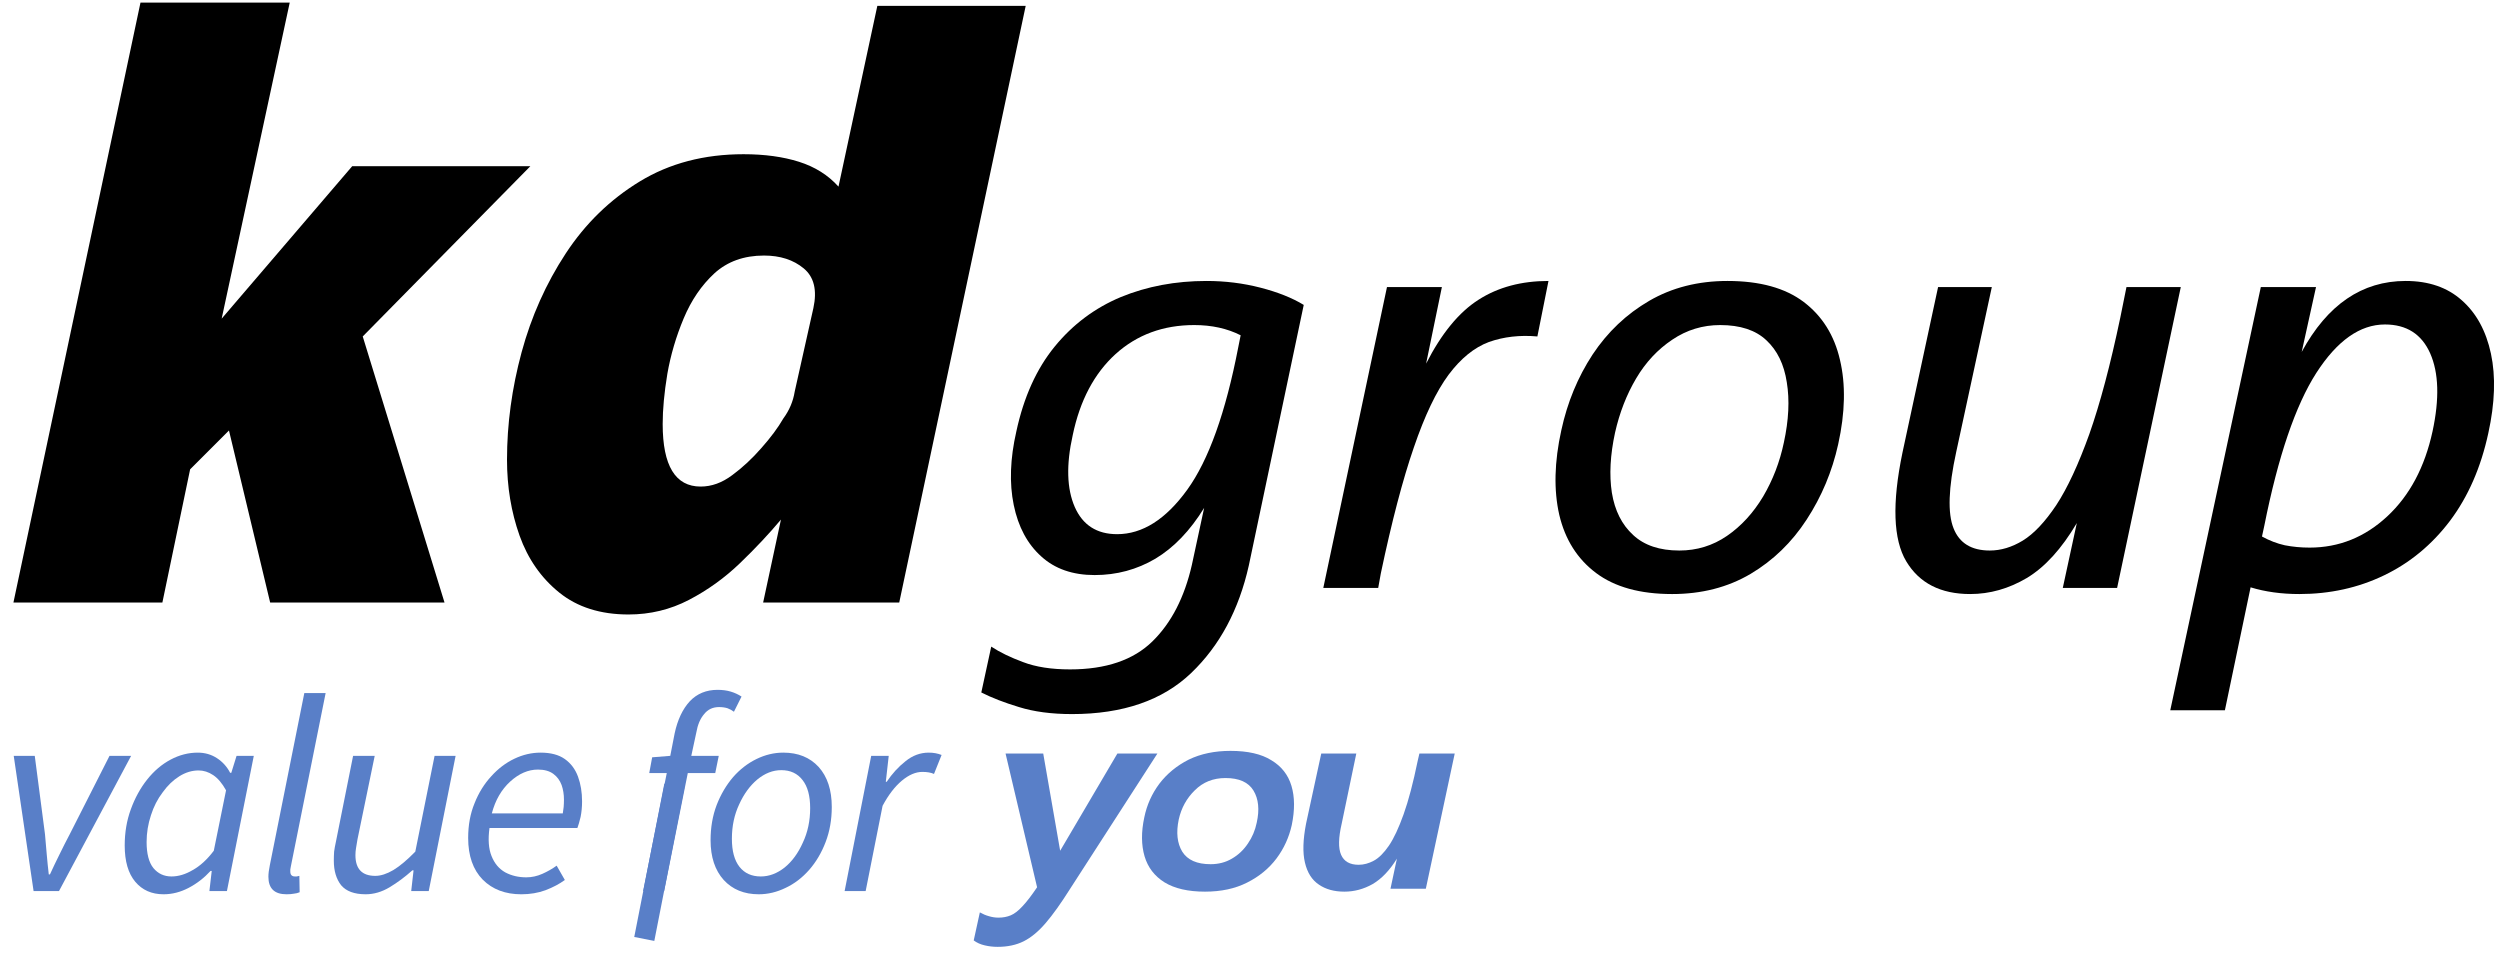
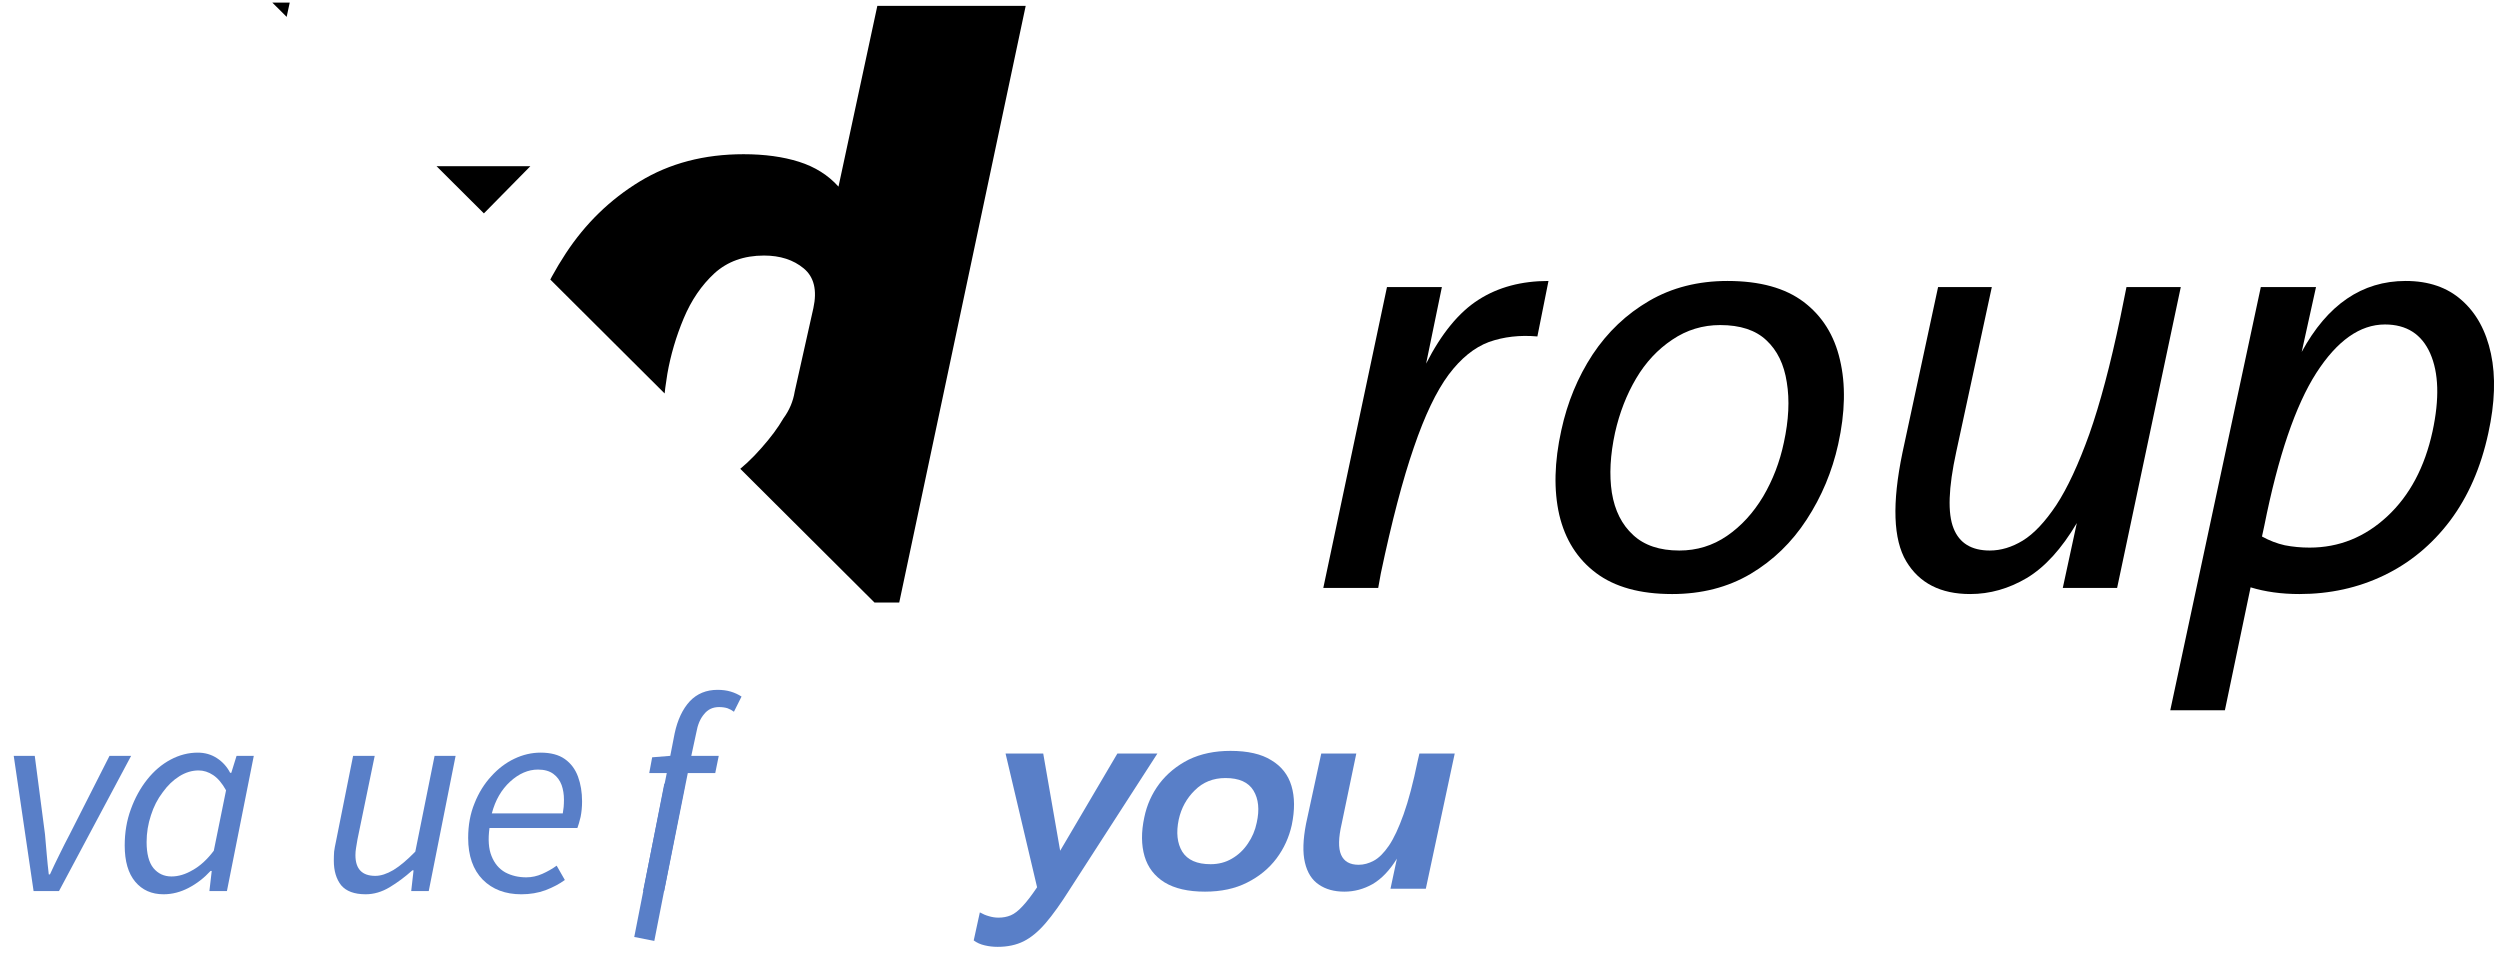
<svg xmlns="http://www.w3.org/2000/svg" version="1.2" viewBox="0 0 856 328" width="856" height="328">
  <defs>
    <clipPath clipPathUnits="userSpaceOnUse" id="cp1">
      <path d="m334-4.67h530.67v261.34h-530.67z" />
    </clipPath>
    <clipPath clipPathUnits="userSpaceOnUse" id="cp2">
-       <path d="m-0.67-92.67h356v354.67h-356z" />
+       <path d="m-0.67-92.67h356v354.67z" />
    </clipPath>
    <clipPath clipPathUnits="userSpaceOnUse" id="cp3">
      <path d="m-2 211.33h336v121.34h-336z" />
    </clipPath>
  </defs>
  <style>.a{fill:#597fc8}.b{fill:none;stroke:#597fc8;stroke-width:7}</style>
  <g clip-path="url(#cp1)">
-     <path d="m367 244.5q-10.4 0-18.1-2.4-7.6-2.3-12.9-5l3.4-15.7q4.4 2.9 10.9 5.3 6.5 2.5 16.1 2.5 18.4 0 28.2-9.6 9.7-9.5 13.5-26.2l4.2-19.5q-7.2 11.7-16.7 17.4-9.5 5.6-20.8 5.6-11.3 0-18.3-6.4-7.1-6.4-9.4-17.6-2.3-11.2 0.9-25.2 3.8-17.6 13.1-29 9.3-11.4 22.7-17 13.4-5.5 29.3-5.5 9.6 0 18.5 2.3 8.9 2.3 14.8 5.9l-18.8 89.2q-5.1 22.8-19.7 36.8-14.7 14.1-40.9 14.1zm0.3-95.5q-3.4 15.2 0.7 24.6 4.1 9.3 14.5 9.3 13 0 24-15.2 11-15.2 17.5-48.9l0.8-4q-6.9-3.5-15.9-3.5-15.9 0-26.9 9.9-11 10-14.7 27.8z" />
    <path d="m453.1 201.3l21.8-103h18.8l-5.4 26.2q7.9-15.5 18-21.9 10-6.4 23.9-6.4l-3.8 19q-9-0.8-16.6 1.9-7.5 2.8-13.8 11.2-6.3 8.5-11.9 24.9-5.7 16.5-11.3 43.1l-0.9 5z" />
    <path d="m572.5 203.4q-16.4 0-26-7.2-9.6-7.2-12.6-19.9-2.9-12.7 0.7-29 3.1-14.3 10.7-25.9 7.7-11.6 19.4-18.4 11.7-6.8 26.8-6.8 16.6 0 26.1 7.2 9.5 7.2 12.4 19.8 3 12.6-0.6 28.9-3.1 14-10.8 25.8-7.6 11.7-19.2 18.6-11.7 6.9-26.9 6.9zm-19.5-55.3q-2.5 11.5-1.1 20.6 1.5 9.2 7.3 14.5 5.7 5.3 15.8 5.3 9 0 16.3-5 7.3-5 12.4-13.5 5-8.5 7.1-18.5 2.5-11.5 1-20.6-1.4-9.2-7-14.4-5.5-5.2-15.8-5.2-9 0-16.4 5-7.5 5-12.4 13.3-4.9 8.3-7.2 18.5z" />
    <path d="m674.6 203.4q-15.2 0-21.9-11.2-6.7-11.2-1.3-37.2l12.2-56.7h18.4l-12.2 56.5q-4 18.4-0.9 26.1 3 7.6 12.4 7.6 5.7 0 11.3-3.4 5.7-3.5 11.5-12.2 5.7-8.7 11.3-24.3 5.5-15.6 10.6-39.9l2.1-10.4h18.6l-21.8 103h-18.6l4.8-22.2q-7.8 13.2-17.1 18.8-9.3 5.5-19.4 5.5z" />
    <path d="m743.1 243.2l31-144.9h18.9l-4.9 22.2q13.2-24.3 35.6-24.3 11.8 0 19.2 6.6 7.5 6.6 10 18.3 2.5 11.7-0.9 27.2-3.8 17.6-13.1 30-9.3 12.3-22.6 18.7-13.3 6.4-29 6.4-9.2 0-16.7-2.3l-8.8 42.1zm31.4-59.5q3.8 2.1 7.8 3 4.1 0.8 8.5 0.8 15.1 0 26.6-10.7 11.5-10.7 15.5-29.1 3.6-16.7-0.8-26.7-4.4-9.9-15.5-9.9-12.8 0-23.5 16.6-10.7 16.7-17.8 52.3z" />
  </g>
  <g clip-path="url(#cp2)">
    <path d="m181.6 56.9l-57.4 58.3 28 91.1h-59.7l-14.1-58.9-13.3 13.3-9.5 45.6h-51l43.5-205.4h51.1l-23.3 108.2 44.7-52.2z" />
    <path d="m351.2 2l-43.3 204.3h-46.6l6.1-28.4q-6.1 7.3-14 14.9-7.9 7.6-17.5 12.6-9.6 5-20.7 5-14.4 0-23.7-7.5-9.3-7.5-13.6-19.5-4.3-12.1-4.3-26 0-18.3 5-36.8 5-18.4 15.1-33.8 10.1-15.4 25.4-24.7 15.3-9.3 35.5-9.3 10.8 0 19 2.6 8.2 2.6 13.5 8.5l13.3-61.9zm-72.7 103.5q2-9.2-3.3-13.6-5.3-4.4-13.6-4.4-10.3 0-17 6.1-6.6 6.1-10.5 15.4-3.9 9.3-5.6 19-1.6 9.7-1.6 17.2 0 21.4 13 21.4 5.6 0 10.8-3.9 5.3-3.9 10-9.3 4.8-5.4 7.5-10.1 3.1-4.2 3.9-9.2z" />
  </g>
  <g clip-path="url(#cp3)">
    <path class="a" d="m11.5 305.1l-6.8-46.3h7.2l3.5 26.8q0.3 3.3 0.6 6.9 0.3 3.5 0.7 6.9h0.4q1.6-3.5 3.3-6.9 1.7-3.5 3.5-6.9l13.6-26.8h7.4l-24.7 46.3z" />
    <path class="a" d="m56 306.2q-6.1 0-9.7-4.3-3.6-4.3-3.6-12.4 0-6.7 2.1-12.4 2.1-5.8 5.6-10.2 3.5-4.4 8-6.8 4.5-2.4 9.3-2.4 3.7 0 6.6 1.9 2.9 1.9 4.5 5h0.4l1.8-5.8h5.9l-9.2 46.3h-6l0.8-6.9h-0.4q-3.3 3.6-7.5 5.8-4.2 2.2-8.6 2.2zm2.7-6.1q3.6 0 7.3-2.2 3.8-2.1 7.2-6.6l4.2-20.7q-2-3.6-4.4-5.2-2.4-1.6-5-1.6-3.4 0-6.6 2-3.2 2-5.7 5.5-2.6 3.4-4 7.8-1.5 4.5-1.5 9.2 0 6 2.3 8.9 2.4 2.9 6.2 2.9z" />
-     <path class="a" d="m98.1 306.2q-6.2 0-6.2-6 0-1.6 0.5-4l11.8-58.9h7.3l-11.9 59.3q-0.1 0.7-0.2 1.1 0 0.4 0 0.7 0 1.7 1.6 1.7 0.3 0 0.6 0 0.3-0.1 0.9-0.2l0.1 5.6q-0.9 0.4-2 0.5-1 0.2-2.5 0.2z" />
    <path class="a" d="m156 258.8l-9.2 46.3h-6l0.8-7.1h-0.4q-3.8 3.4-7.8 5.8-4 2.4-8.2 2.4-5.8 0-8.4-3.1-2.5-3.2-2.5-8.4 0-1.6 0.1-3.1 0.2-1.5 0.6-3.3l5.9-29.5h7.4l-5.9 28.6q-0.3 1.8-0.5 3-0.2 1.2-0.2 2.4 0 7.1 6.8 7.1 2.8 0 6.2-2 3.3-2 7.5-6.3l6.6-32.8z" />
    <path class="a" d="m160.3 286.9q0-6.6 2.2-11.9 2.1-5.3 5.7-9.2 3.5-3.9 7.9-6 4.4-2.1 9-2.1 5.2 0 8.3 2.2 3.1 2.2 4.5 6 1.4 3.8 1.4 8.5 0 2.8-0.5 5.3-0.6 2.5-1.1 3.8h-30.1q-0.8 5.9 0.7 9.6 1.5 3.8 4.7 5.6 3.2 1.7 7.2 1.7 2.8 0 5.5-1.2 2.7-1.2 4.9-2.8l2.8 4.9q-2.7 2-6.6 3.5-3.8 1.4-8.3 1.4-8.2 0-13.2-5-5-5.1-5-14.3zm8.1-8.4h24.3q0.2-1.1 0.3-2.2 0.1-1.2 0.1-2.5 0-2.7-0.8-5-0.9-2.4-2.8-3.8-2-1.5-5.3-1.5-5 0-9.5 4.1-4.5 4.1-6.3 10.9z" />
    <path class="a" d="m222.3 264.7l1-5.4 6.2-0.5 1.5-7.7q1.5-7 5.2-11 3.7-3.9 9.5-3.9 2.5 0 4.5 0.6 2 0.6 3.7 1.7l-2.6 5.2q-0.9-0.7-2.2-1.2-1.3-0.4-2.9-0.4-3.2 0-5.1 2.4-2 2.3-2.7 6.4l-1.7 7.9h9.4l-1.2 5.9h-9.4l-8.1 40.4h-7.2l8.1-40.4z" />
-     <path class="a" d="m259.8 306.2q-7.5 0-12-4.9-4.5-5-4.5-13.6 0-6.6 2.1-12.1 2.1-5.4 5.6-9.5 3.5-4 8-6.2 4.5-2.2 9.2-2.2 7.6 0 12.1 4.9 4.5 5 4.5 13.7 0 6.5-2.1 12-2.1 5.5-5.6 9.5-3.6 4.1-8.1 6.2-4.5 2.2-9.2 2.2zm0.7-6.1q4.3 0 8.2-3.1 3.8-3.1 6.2-8.5 2.5-5.3 2.5-11.8 0-6.3-2.6-9.6-2.6-3.4-7.3-3.4-4.3 0-8.2 3.2-3.8 3.2-6.2 8.5-2.5 5.3-2.5 11.8 0 6.3 2.6 9.6 2.6 3.3 7.3 3.3z" />
-     <path class="a" d="m289.2 305.1l9.1-46.3h6l-1 8.9h0.3q2.8-4.2 6.5-7.1 3.6-2.9 7.9-2.9 2.4 0 4.4 0.8l-2.6 6.5q-1.5-0.7-4-0.7-3.4 0-7 3-3.6 3-6.6 8.6l-5.8 29.2z" />
  </g>
  <path class="a" d="m341.6 324.2q-2.3 0-4.4-0.5-2.2-0.5-3.8-1.7l2.1-9.6q1.6 0.9 3.1 1.3 1.6 0.5 3.3 0.5 2.3 0 4.2-0.8 1.9-0.8 4-3.1 2.1-2.2 5-6.5l-10.8-45.8h12.9l5.8 33.3 19.6-33.3h13.7l-30 46.5q-4.6 7.3-8.3 11.6-3.7 4.3-7.5 6.2-3.8 1.9-8.9 1.9z" />
  <path class="a" d="m412.6 305.3q-8.7 0-13.9-3.2-5.1-3.2-6.8-8.9-1.7-5.8-0.1-13.3 1.3-6.4 5.2-11.6 3.9-5.1 10-8.2 6.2-3 14.3-3 8.9 0 14 3.2 5.2 3.1 6.9 8.8 1.7 5.7 0.1 13.4-1.4 6.3-5.2 11.4-3.9 5.2-10.1 8.3-6.1 3.1-14.4 3.1zm-9-24.7q-1.4 6.7 1.2 11 2.7 4.3 9.7 4.3 4.1 0 7.3-1.9 3.3-1.9 5.5-5.2 2.2-3.2 3-7.1 1.5-6.7-1.1-11-2.6-4.3-9.6-4.3-6.3 0-10.5 4.2-4.2 4.1-5.5 10z" />
  <path class="a" d="m460.3 305.3q-5.2 0-8.7-2.4-3.6-2.4-4.8-7.6-1.2-5.1 0.4-13.3l5.2-24h12l-5 24q-1.7 7.3-0.2 10.7 1.5 3.4 6 3.4 2.6 0 5.2-1.4 2.6-1.4 5.2-5.2 2.5-3.7 5-10.7 2.5-7 4.8-18.2l0.6-2.6h12.1l-9.9 46.3h-12.1l2.2-10.3q-3.7 6-8.3 8.7-4.6 2.6-9.7 2.6z" />
  <path fill-rule="evenodd" class="b" d="m230.9 269l-10.3 52.5" />
</svg>